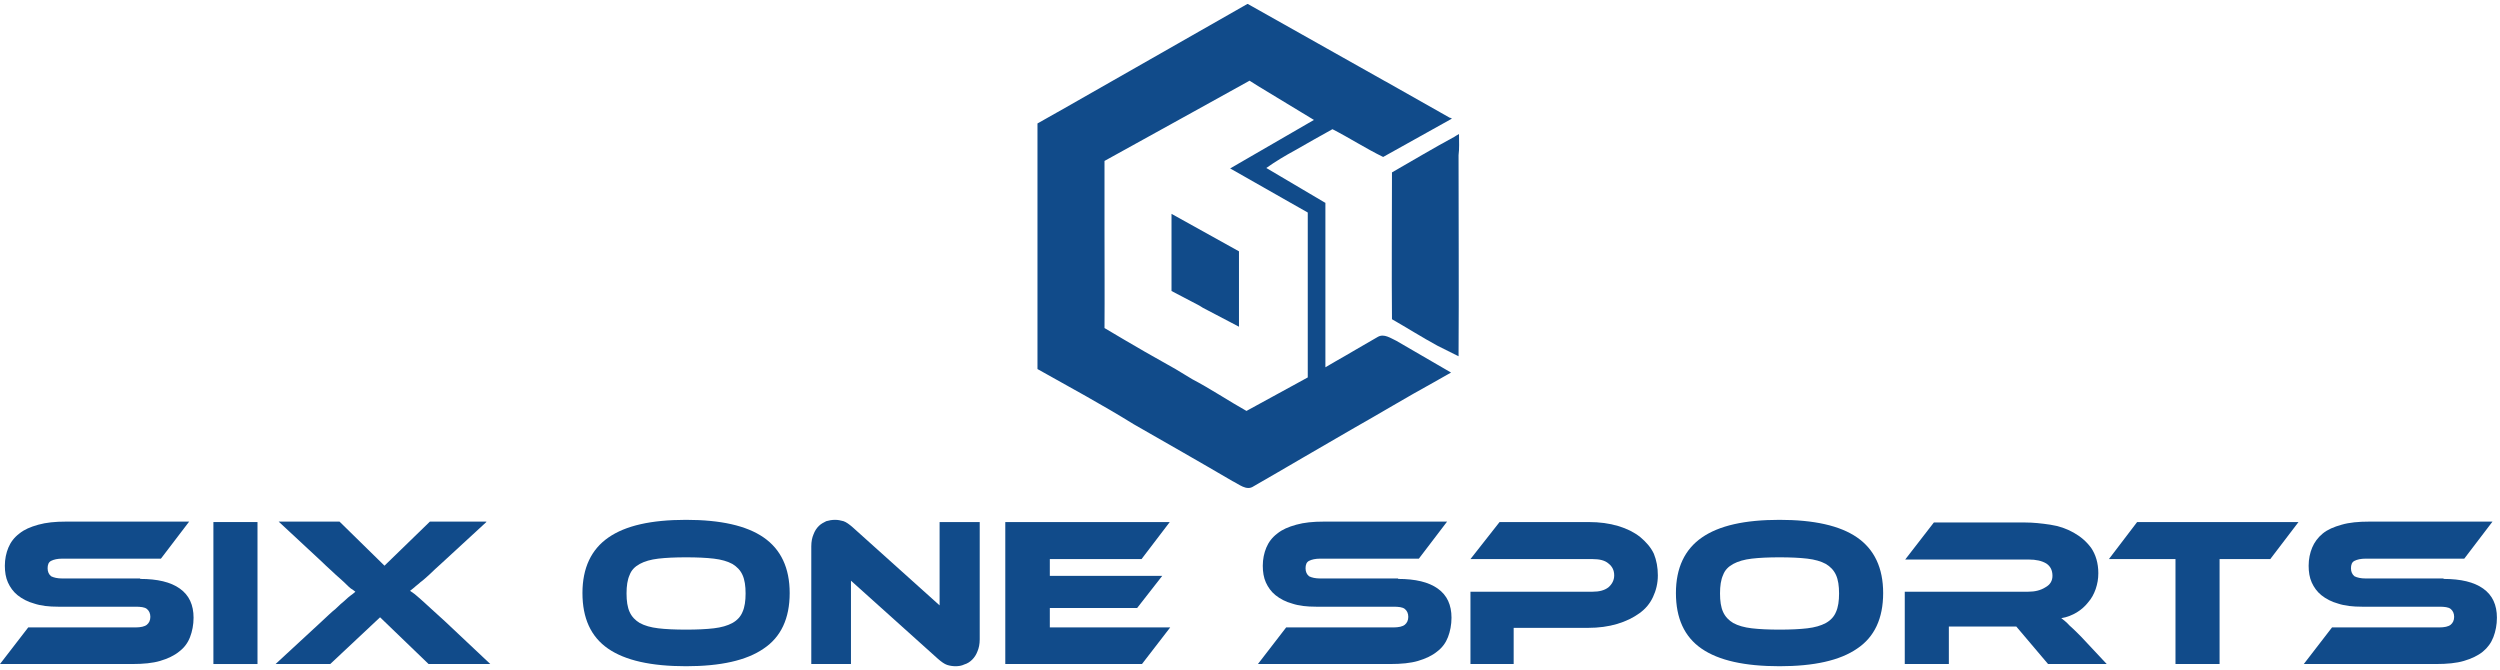
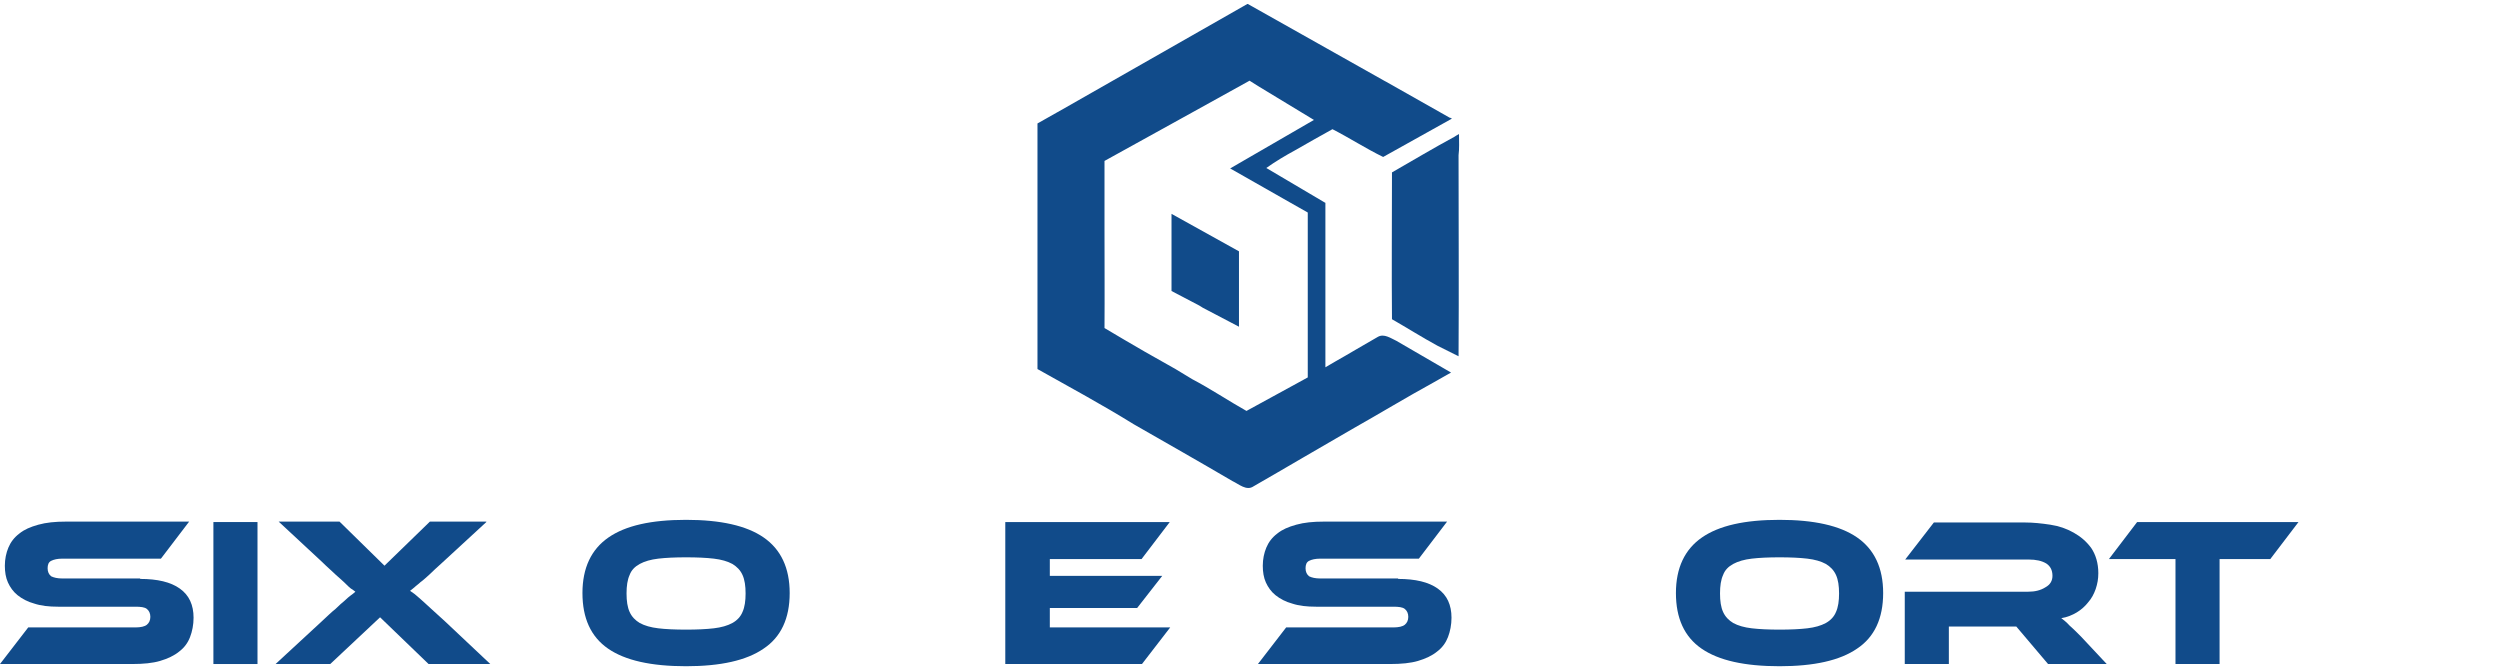
<svg xmlns="http://www.w3.org/2000/svg" width="567" height="152" viewBox="0 0 567 152" fill="none">
  <path d="M330.9 30.4L330.2 30.8L329.9 31C325.1 33.6 320.4 36.4 315.7 39.1C315.7 50.2 315.6 61.3 315.7 72.4C319.2 74.4 322.5 76.5 326 78.4C327.6 79.2 329.2 80 330.8 80.8C330.9 65.6 330.8 50.4 330.8 35.2C331 33.7 330.9 32.1 330.9 30.4Z" fill="#114B8A" />
  <path d="M328.9 26.7L328.8 26.6L328.9 26.7Z" fill="#114B8A" />
  <path d="M250.5 52V74.5C250.6 67 250.5 59.5 250.5 52Z" fill="#114B8A" />
  <path d="M316.7 77.3C315.4 76.7 313.9 75.6 312.5 76.4C309.3 78.2 306.2 80.1 303 81.9C302.2 82.4 301.4 82.8 300.6 83.3V46.5V46L300.4 45.9L287.2 38.1C289.3 36.6 291.5 35.3 293.7 34.1C296.5 32.5 299.3 30.9 302.2 29.3C306.1 31.3 309.8 33.7 313.7 35.6L329.3 26.9L328.9 26.7H328.8L314.3 18.5C314.2 18.5 314.2 18.4 314.1 18.4L283 0.9C283 0.9 283 0.9 282.9 0.9L241.5 24.5L235.3 28V37.7V39.7V83.7C242.6 87.8 250 91.8 257.1 96.2C264.6 100.5 272 104.7 279.5 109.1C281 109.8 282.7 111.4 284.3 110.3C291.8 106 299.2 101.6 306.7 97.3C312.9 93.8 319 90.1 325.2 86.7L328.2 85L329.1 84.5L316.7 77.3ZM282.7 93.2C278.6 90.9 274.6 88.2 270.4 86C269.1 85.2 267.9 84.5 266.6 83.7C264.3 82.4 262 81.1 259.7 79.8C256.6 78 253.5 76.2 250.5 74.4V52C250.5 51.4 250.5 50.7 250.5 50.1V36.5L270.4 25.5L283.4 18.3C284 18.7 284.7 19.1 285.3 19.5L298 27.2L279 38.2L293.6 46.5L296.6 48.2V85C296.6 85.2 296.6 85.4 296.6 85.6L282.7 93.2Z" fill="#114B8A" />
  <path d="M265.7 48.5V53.1V61.9V66L272 69.3C272.3 69.5 272.5 69.6 272.8 69.8L281 74.1V57L265.7 48.5Z" fill="#114B8A" />
  <path d="M31.8 131.3C35.7 131.3 38.7 132 40.8 133.5C42.9 135 43.9 137.2 43.9 140.1C43.9 141.7 43.6 143.2 43.1 144.5C42.6 145.8 41.8 146.9 40.6 147.8C39.5 148.7 38 149.4 36.3 149.9C34.6 150.4 32.5 150.6 30 150.6H0L6.4 142.3H30.7C31.9 142.3 32.8 142.1 33.3 141.7C33.8 141.3 34.1 140.7 34.1 139.9C34.1 139.1 33.8 138.5 33.3 138.1C32.8 137.7 31.9 137.6 30.7 137.6H13.2C11.1 137.6 9.3 137.4 7.8 136.9C6.3 136.5 5 135.8 4 135C3 134.2 2.3 133.2 1.8 132.1C1.3 131 1.1 129.7 1.1 128.3C1.1 126.8 1.4 125.4 1.9 124.2C2.4 123 3.2 121.9 4.4 121C5.5 120.1 6.9 119.5 8.7 119C10.5 118.5 12.5 118.3 15 118.3H42.9L36.5 126.7H14.2C13 126.7 12.2 126.9 11.6 127.2C11 127.5 10.8 128.1 10.8 128.9C10.8 129.7 11.1 130.3 11.6 130.7C12.2 131 13 131.2 14.2 131.2H31.8V131.3Z" fill="#114B8A" />
  <path d="M58.4 150.6H48.4V118.4H58.4V150.6Z" fill="#114B8A" />
  <path d="M110.3 118.4L100.2 127.7C99.1 128.7 98.1 129.6 97.4 130.3C96.6 131 96 131.6 95.4 132C94.9 132.5 94.4 132.8 94 133.2C93.6 133.5 93.3 133.8 93 134C93.3 134.2 93.6 134.4 94 134.7C94.4 135 94.8 135.4 95.4 135.9C96 136.4 96.7 137.1 97.6 137.9C98.5 138.7 99.6 139.7 100.9 140.9L111.2 150.6H97.2L86.2 140L74.9 150.6H62.5L73 140.9C74.2 139.8 75.2 138.8 76.1 138.1C76.9 137.3 77.6 136.7 78.2 136.2C78.7 135.7 79.2 135.3 79.6 135C80 134.7 80.3 134.5 80.6 134.2C80.3 134 80 133.7 79.6 133.5C79.2 133.2 78.8 132.8 78.3 132.3C77.8 131.8 77.1 131.2 76.2 130.4C75.4 129.6 74.3 128.7 73.1 127.5L63.2 118.3H77L87.2 128.3L97.5 118.3H110.3V118.4Z" fill="#114B8A" />
  <path d="M155.6 117.9C163.4 117.9 169.3 119.2 173.2 121.9C177.1 124.6 179.1 128.8 179.1 134.5C179.1 140.3 177.1 144.5 173.2 147.1C169.3 149.8 163.4 151.1 155.6 151.1C147.7 151.1 141.8 149.8 137.9 147.1C134 144.4 132.1 140.2 132.1 134.5C132.1 128.8 134.1 124.6 138 121.9C141.9 119.2 147.7 117.9 155.6 117.9ZM155.6 142.8C158.1 142.8 160.2 142.7 161.9 142.5C163.6 142.3 165 141.9 166.1 141.3C167.2 140.7 168 139.8 168.4 138.8C168.9 137.7 169.1 136.3 169.1 134.6C169.1 132.9 168.9 131.5 168.4 130.4C167.9 129.3 167.1 128.5 166.1 127.9C165 127.3 163.6 126.9 161.9 126.7C160.2 126.5 158.1 126.4 155.6 126.4C153.1 126.4 151 126.5 149.3 126.7C147.6 126.9 146.2 127.3 145.1 127.9C144 128.5 143.2 129.3 142.8 130.4C142.3 131.5 142.1 132.9 142.1 134.6C142.1 136.3 142.3 137.7 142.8 138.8C143.3 139.9 144.1 140.7 145.1 141.3C146.2 141.9 147.6 142.3 149.3 142.5C150.9 142.7 153.1 142.8 155.6 142.8Z" fill="#114B8A" />
-   <path d="M216.7 151.1C216.1 151.1 215.4 151 214.8 150.8C214.2 150.6 213.5 150.1 212.7 149.4L193 131.7V150.6H184V123.9C184 122.8 184.2 121.9 184.5 121.2C184.8 120.4 185.2 119.8 185.7 119.3C186.2 118.8 186.8 118.5 187.4 118.2C188.1 118 188.7 117.9 189.4 117.9C190 117.9 190.6 118 191.3 118.2C191.9 118.4 192.6 118.9 193.4 119.6L213.1 137.3V118.4H222.2V145C222.2 146.1 222 147 221.7 147.7C221.4 148.5 221 149.1 220.5 149.6C220 150.1 219.4 150.5 218.7 150.7C218.1 151 217.4 151.1 216.7 151.1Z" fill="#114B8A" />
  <path d="M265.4 142.3L259 150.6H228V118.4H265.3L258.9 126.8H238.1V130.6H263.6L257.9 137.9H238.1V142.3H265.4Z" fill="#114B8A" />
  <path d="M317.1 131.3C321 131.3 324 132 326.1 133.5C328.2 135 329.2 137.2 329.2 140.1C329.2 141.7 328.9 143.2 328.4 144.5C327.9 145.8 327.1 146.9 325.9 147.8C324.8 148.7 323.3 149.4 321.6 149.9C319.9 150.4 317.8 150.6 315.3 150.6H285.3L291.7 142.3H316C317.2 142.3 318.1 142.1 318.6 141.7C319.1 141.3 319.4 140.7 319.4 139.9C319.4 139.1 319.1 138.5 318.6 138.1C318.1 137.7 317.2 137.6 316 137.6H298.5C296.4 137.6 294.6 137.4 293.1 136.9C291.6 136.5 290.3 135.8 289.3 135C288.3 134.2 287.6 133.2 287.1 132.1C286.6 131 286.4 129.7 286.4 128.3C286.4 126.8 286.7 125.4 287.2 124.2C287.7 123 288.5 121.9 289.7 121C290.8 120.1 292.2 119.5 294 119C295.8 118.5 297.8 118.3 300.3 118.3H328.2L321.8 126.7H299.5C298.3 126.7 297.5 126.9 296.9 127.2C296.3 127.5 296.1 128.1 296.1 128.9C296.1 129.7 296.4 130.3 296.9 130.7C297.5 131 298.3 131.2 299.5 131.2H317.1V131.3Z" fill="#114B8A" />
-   <path d="M376 130.5C376 132.3 375.6 133.9 374.9 135.4C374.2 136.9 373.2 138.1 371.8 139.1C370.4 140.1 368.8 140.9 366.8 141.5C364.8 142.1 362.6 142.4 360.1 142.4H343.3V150.6H333.5V134.2H361.2C362.7 134.2 363.9 133.9 364.8 133.2C365.6 132.5 366.1 131.6 366.1 130.5C366.1 129.4 365.7 128.5 364.8 127.8C364 127.1 362.8 126.8 361.2 126.8H333.5L340.1 118.4H360.3C362.8 118.4 365 118.7 367 119.3C369 119.9 370.6 120.7 372 121.8C373.3 122.9 374.4 124.1 375.1 125.6C375.7 127.1 376 128.7 376 130.5Z" fill="#114B8A" />
  <path d="M403.6 117.9C411.4 117.9 417.3 119.2 421.2 121.9C425.1 124.6 427.1 128.8 427.1 134.5C427.1 140.3 425.1 144.5 421.2 147.1C417.3 149.8 411.4 151.1 403.6 151.1C395.7 151.1 389.8 149.8 385.9 147.1C382 144.4 380.1 140.2 380.1 134.5C380.1 128.8 382.1 124.6 386 121.9C389.9 119.2 395.7 117.9 403.6 117.9ZM403.6 142.8C406.1 142.8 408.2 142.7 409.9 142.5C411.6 142.3 413 141.9 414.1 141.3C415.2 140.7 416 139.8 416.4 138.8C416.9 137.7 417.1 136.3 417.1 134.6C417.1 132.9 416.9 131.5 416.4 130.4C415.9 129.3 415.1 128.5 414.1 127.9C413 127.3 411.6 126.9 409.9 126.7C408.2 126.5 406.1 126.4 403.6 126.4C401.1 126.4 399 126.5 397.3 126.7C395.6 126.9 394.2 127.3 393.1 127.9C392 128.5 391.2 129.3 390.8 130.4C390.3 131.5 390.1 132.9 390.1 134.6C390.1 136.3 390.3 137.7 390.8 138.8C391.3 139.9 392.1 140.7 393.1 141.3C394.2 141.9 395.6 142.3 397.3 142.5C399 142.7 401.1 142.8 403.6 142.8Z" fill="#114B8A" />
  <path d="M477.8 150.6H464.5L457.3 142.1H442V150.6H432V134.2H460C461.5 134.2 462.8 133.9 463.9 133.2C465 132.6 465.5 131.7 465.5 130.6C465.5 129.3 465 128.4 464.1 127.8C463.1 127.2 461.8 126.9 460.1 126.9H432.1L438.6 118.5H459.3C461.1 118.5 463 118.7 465 119C467 119.3 468.7 119.9 470.3 120.8C471.9 121.7 473.2 122.8 474.3 124.3C475.3 125.8 475.9 127.7 475.9 130C475.9 131.3 475.7 132.4 475.3 133.6C474.9 134.7 474.4 135.7 473.6 136.6C472.9 137.5 472 138.3 471 138.9C470 139.5 468.8 140 467.5 140.2C468 140.6 468.7 141.1 469.3 141.8C470 142.4 470.9 143.3 472 144.4L477.8 150.6Z" fill="#114B8A" />
  <path d="M521.3 118.4L514.9 126.8H503.4V150.6H493.4V126.8H478.3L484.7 118.4H521.3Z" fill="#114B8A" />
-   <path d="M554.2 131.3C558.1 131.3 561.1 132 563.2 133.5C565.3 135 566.3 137.2 566.3 140.1C566.3 141.7 566 143.2 565.5 144.5C565 145.8 564.2 146.9 563.1 147.8C562 148.7 560.5 149.4 558.8 149.9C557.1 150.4 555 150.6 552.5 150.6H522.5L528.9 142.3H553.2C554.4 142.3 555.3 142.1 555.8 141.7C556.3 141.3 556.6 140.7 556.6 139.9C556.6 139.1 556.3 138.5 555.8 138.1C555.3 137.7 554.4 137.6 553.2 137.6H535.7C533.6 137.6 531.8 137.4 530.3 136.9C528.8 136.5 527.5 135.8 526.5 135C525.5 134.2 524.8 133.2 524.3 132.1C523.8 131 523.6 129.7 523.6 128.3C523.6 126.8 523.9 125.4 524.4 124.2C524.9 123 525.7 121.9 526.8 121C527.9 120.1 529.3 119.5 531.1 119C532.8 118.5 534.9 118.3 537.4 118.3H565.3L558.9 126.7H536.6C535.4 126.7 534.6 126.9 534 127.2C533.4 127.5 533.2 128.1 533.2 128.9C533.2 129.7 533.5 130.3 534 130.7C534.6 131 535.4 131.2 536.6 131.2H554.2V131.3Z" fill="#114B8A" />
</svg>